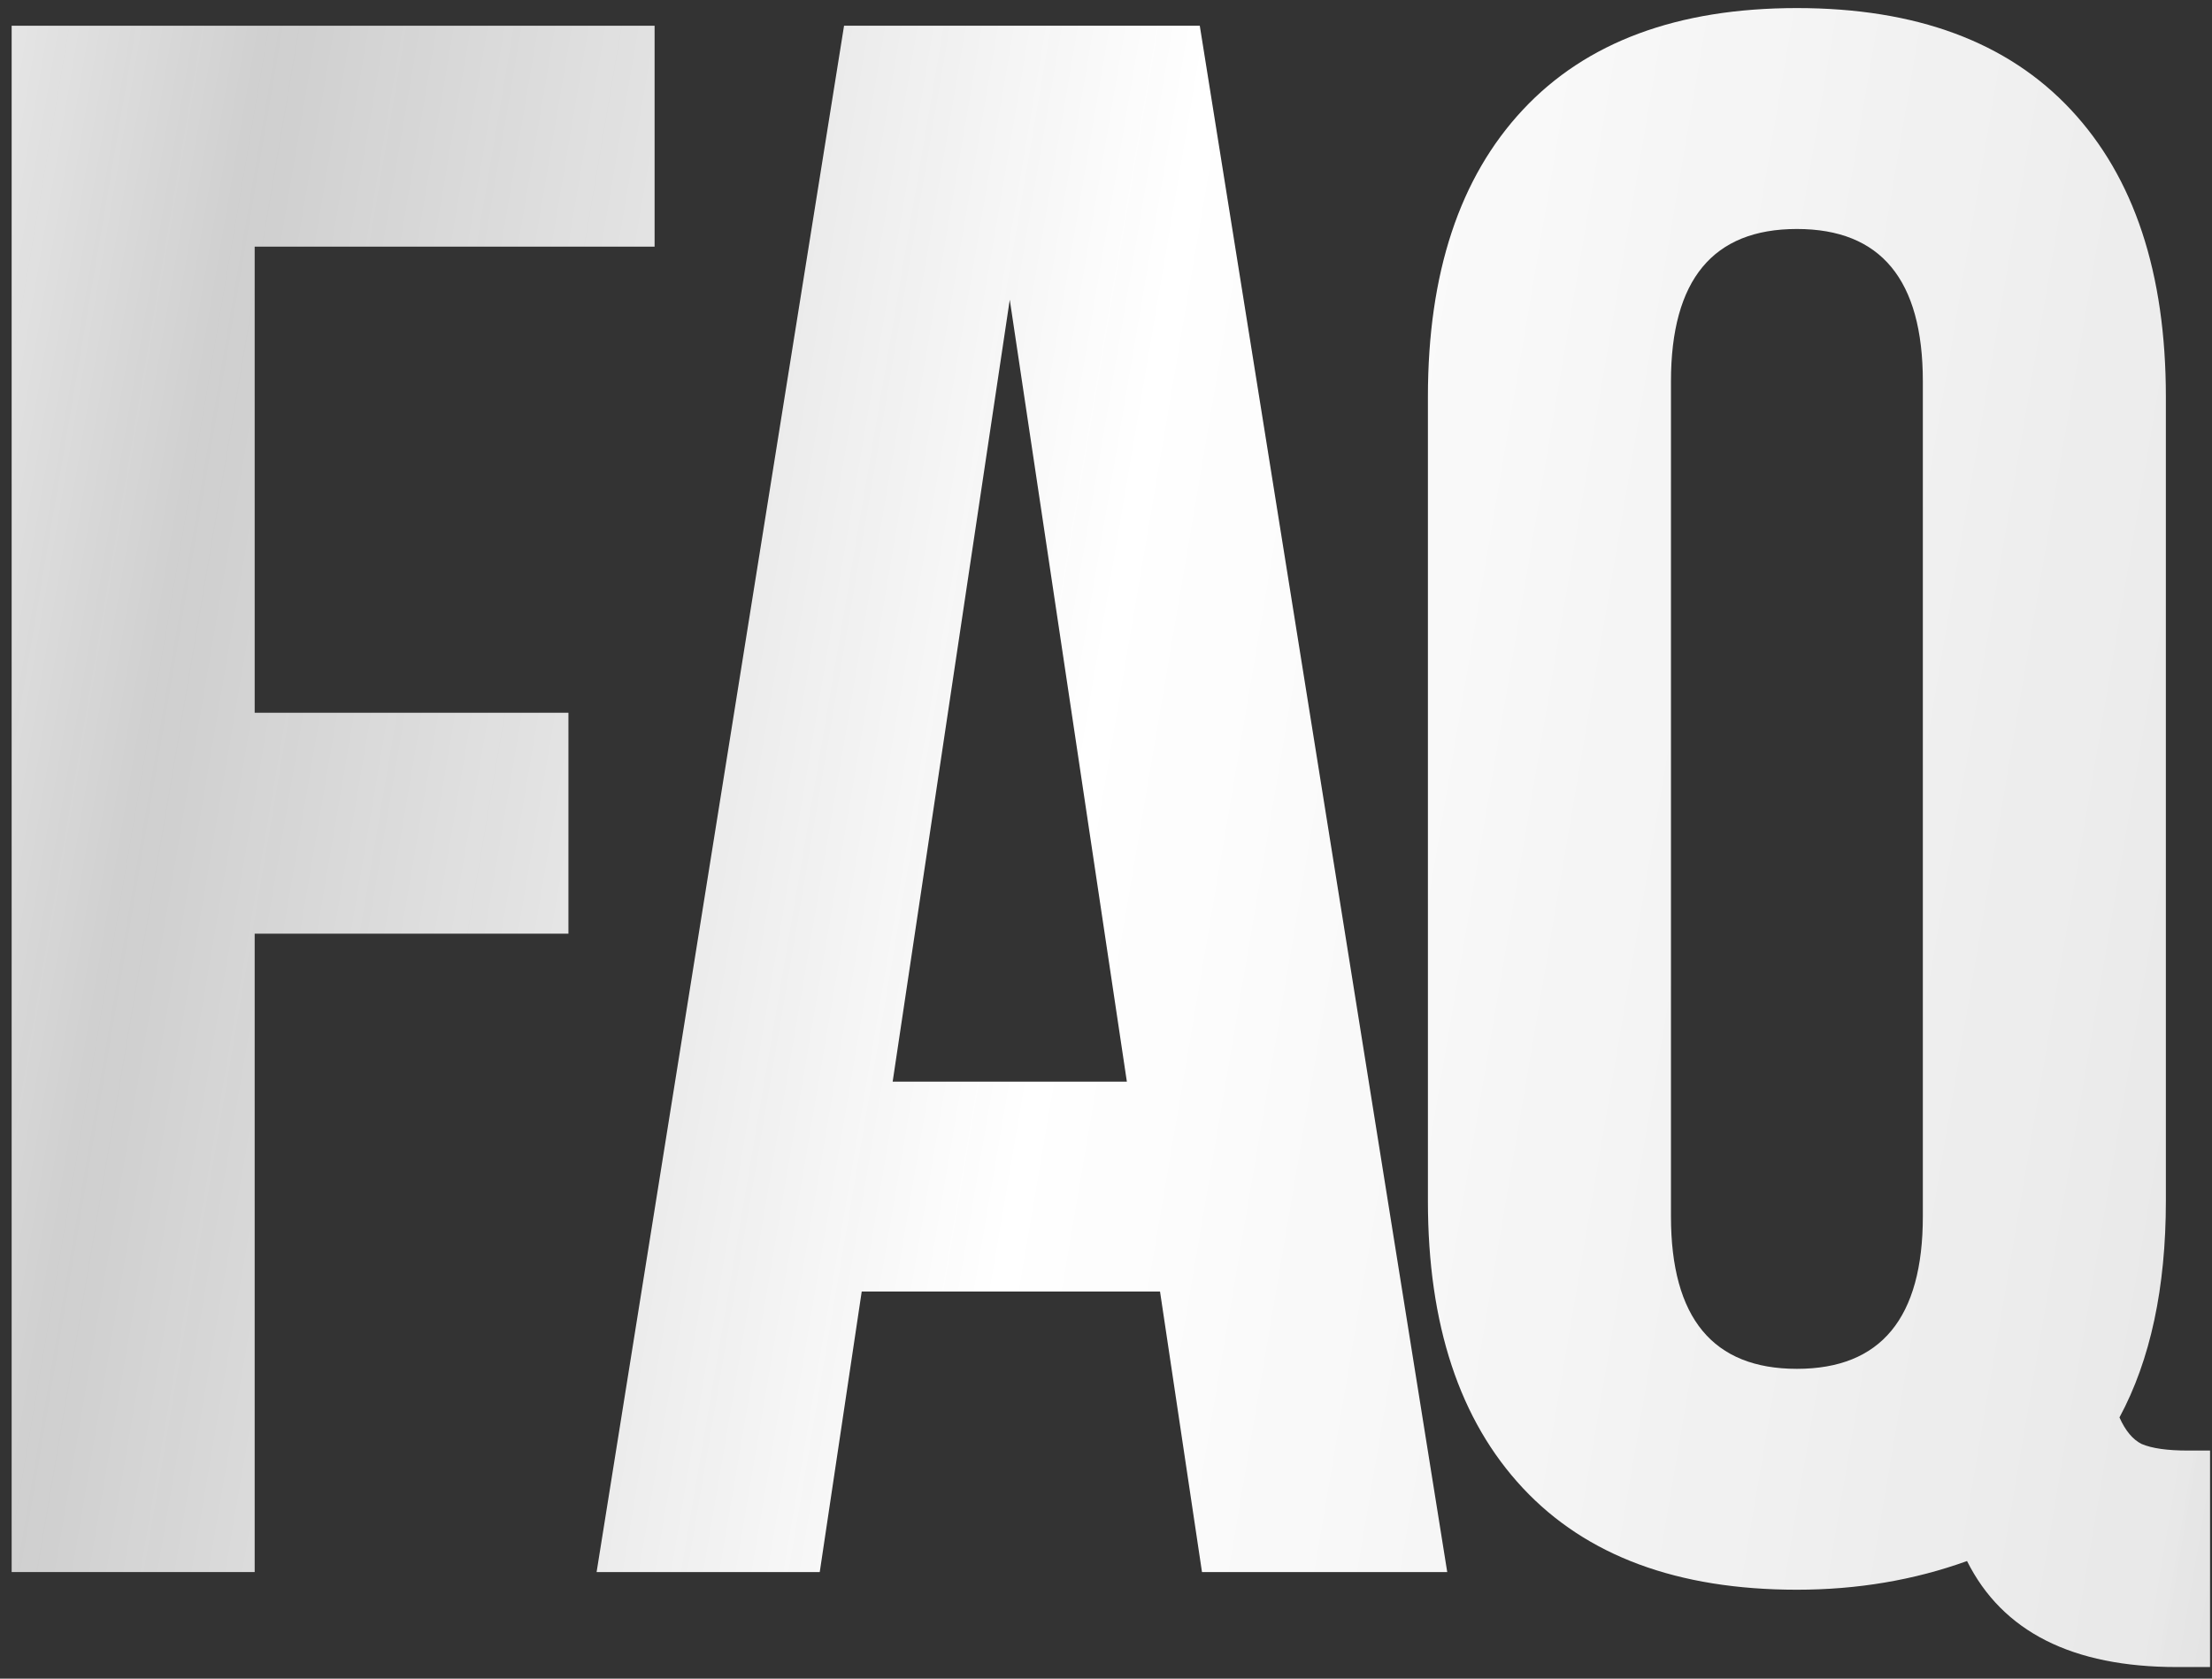
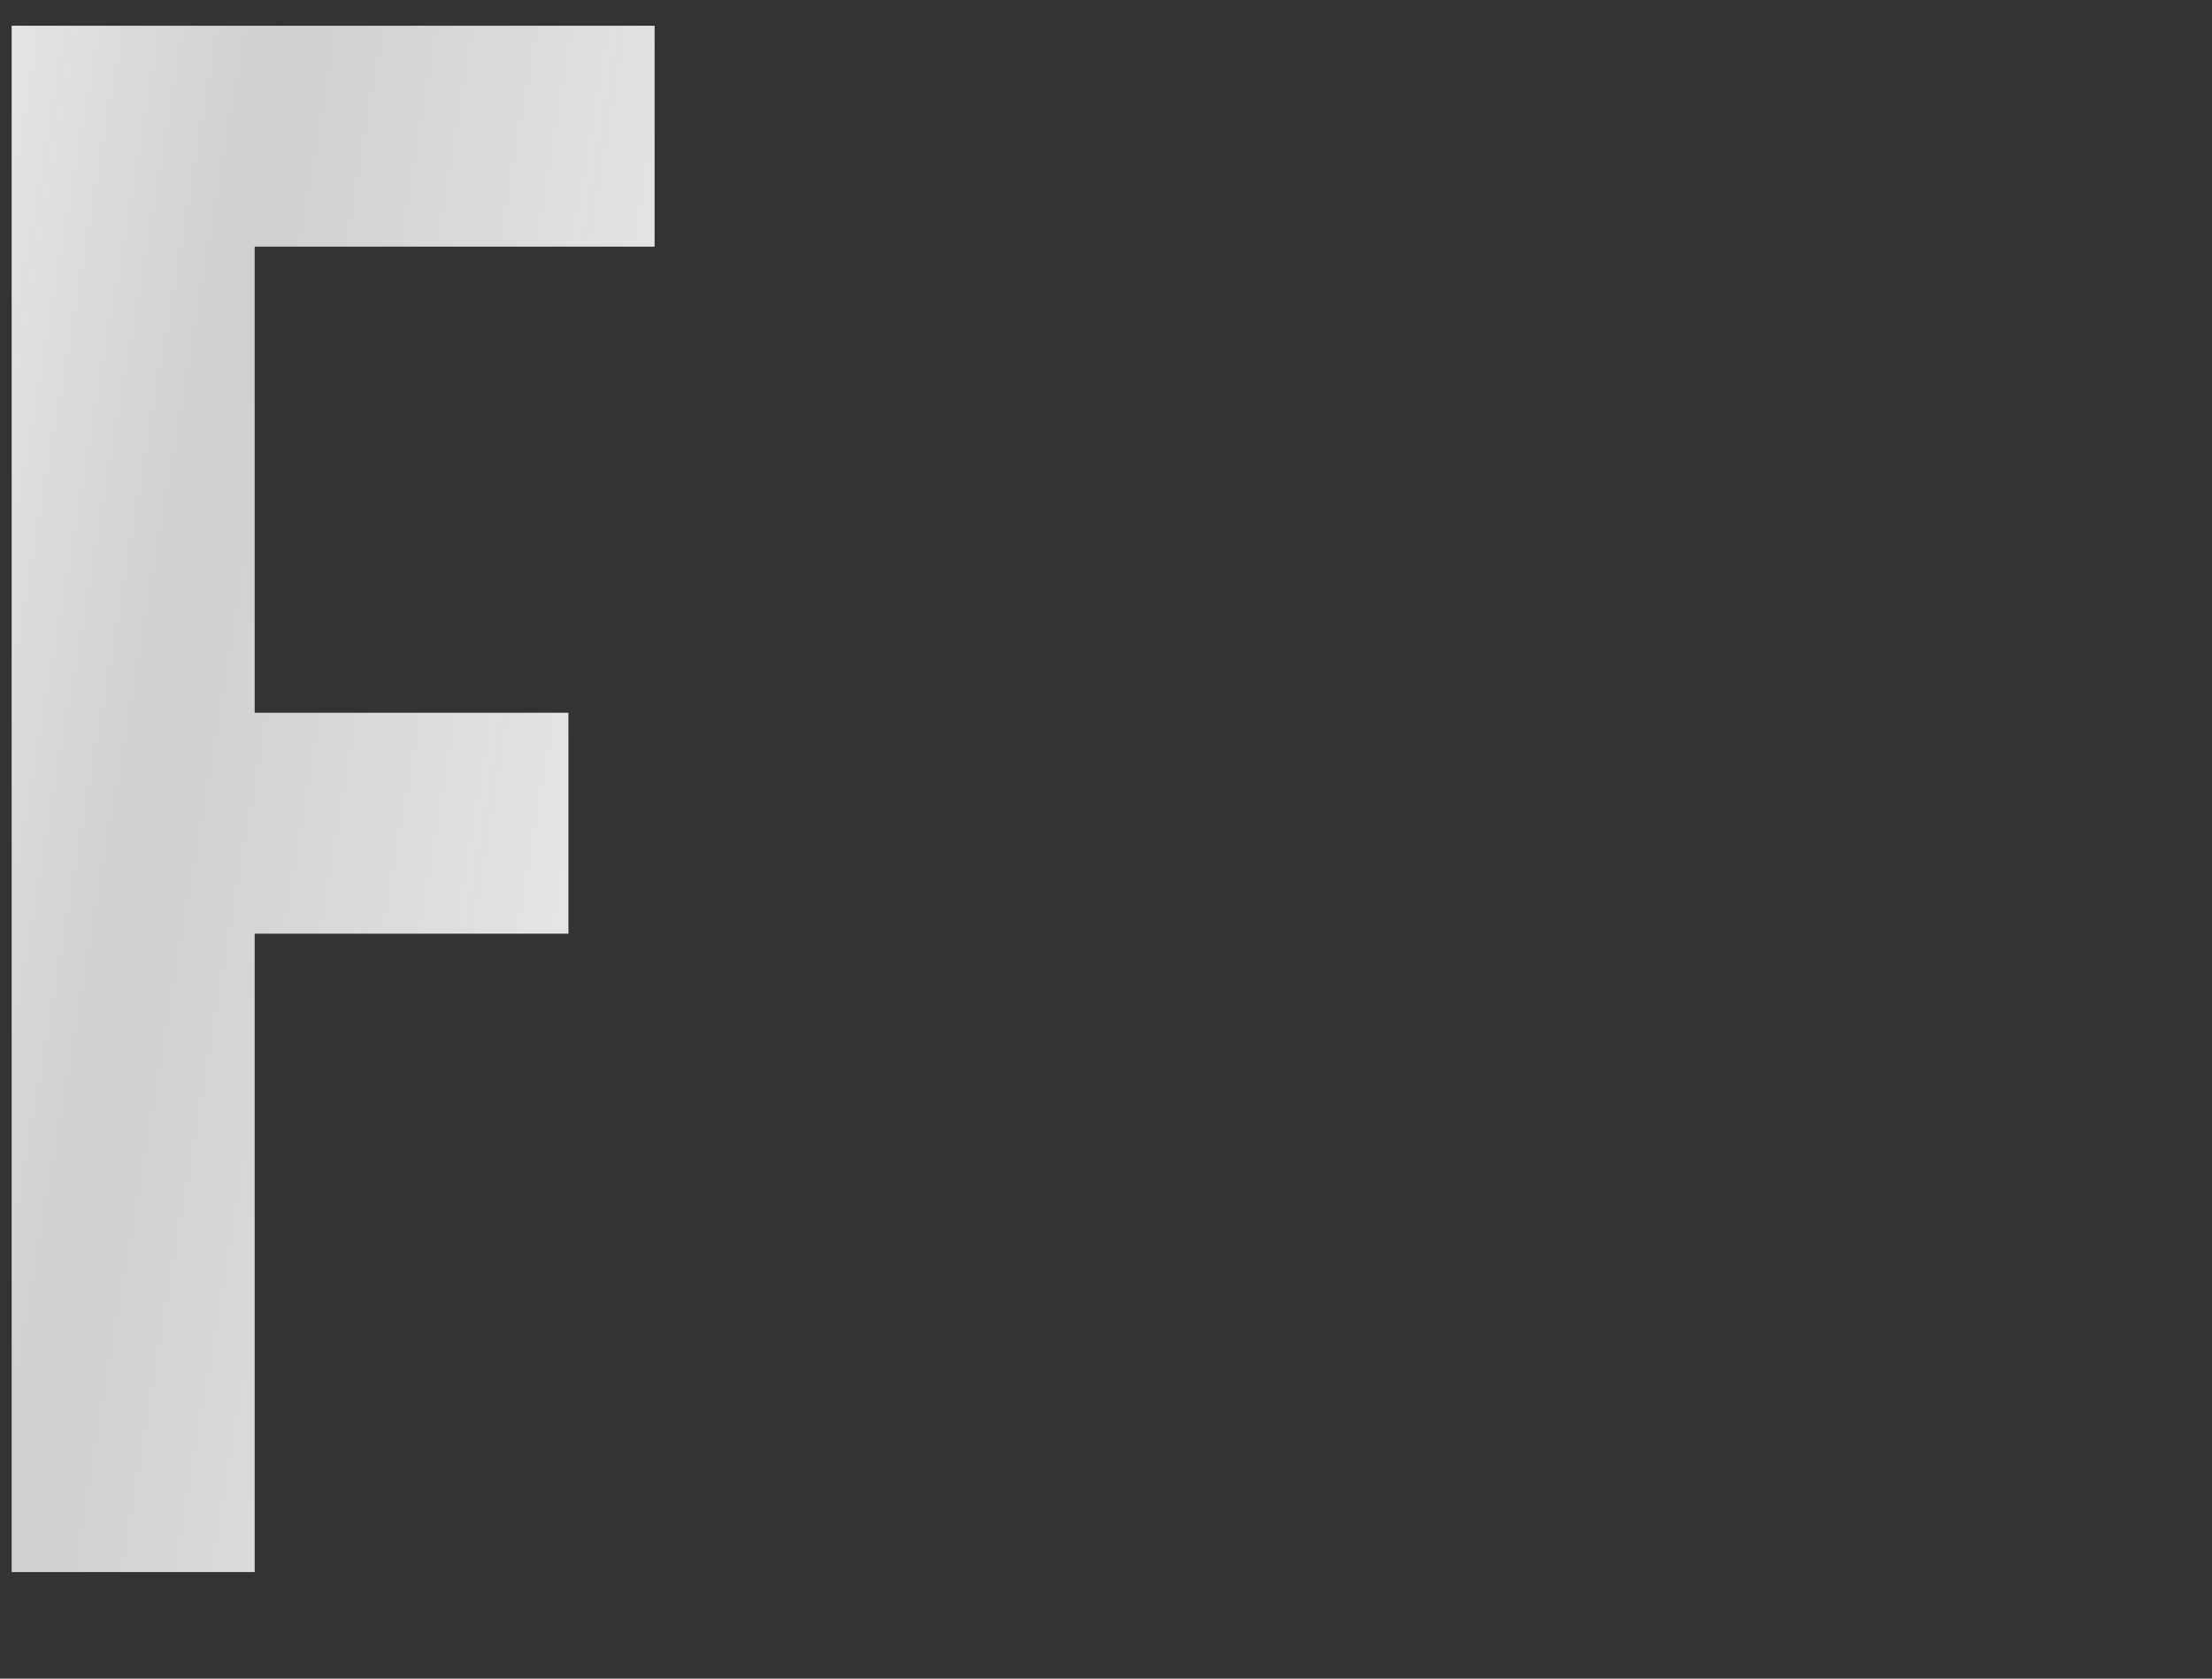
<svg xmlns="http://www.w3.org/2000/svg" width="83" height="63" viewBox="0 0 83 63" fill="none">
  <rect x="0" y="0" width="83" height="63" fill="#333333" stroke="none" />
  <path d="M21.329 26.75V35.041H9.556V59H0.437V0.966H24.562V9.257H9.556V26.75H21.329Z" fill="url(#paint0_linear_150_710)" />
-   <path d="M45.102 59L43.527 48.471H32.334L30.759 59H22.386L31.671 0.966H45.019L54.304 59H45.102ZM42.283 40.595L37.889 11.247L33.495 40.595H42.283Z" fill="url(#paint1_linear_150_710)" />
-   <path d="M53.579 14.895C53.579 10.252 54.767 6.659 57.144 4.117C59.52 1.574 62.947 0.303 67.424 0.303C71.901 0.303 75.328 1.574 77.704 4.117C80.081 6.659 81.269 10.252 81.269 14.895V45.072C81.269 48.333 80.689 51.041 79.528 53.197C79.749 53.694 80.026 54.026 80.357 54.192C80.744 54.358 81.325 54.44 82.098 54.44H82.927V62.565H81.684C77.76 62.565 75.134 61.239 73.808 58.586C71.818 59.304 69.69 59.663 67.424 59.663C62.947 59.663 59.52 58.392 57.144 55.85C54.767 53.307 53.579 49.715 53.579 45.072V14.895ZM62.699 45.652C62.699 49.466 64.274 51.373 67.424 51.373C70.575 51.373 72.15 49.466 72.15 45.652V14.314C72.15 10.501 70.575 8.594 67.424 8.594C64.274 8.594 62.699 10.501 62.699 14.314V45.652Z" fill="url(#paint2_linear_150_710)" />
  <defs>
    <linearGradient id="paint0_linear_150_710" x1="-12.341" y1="8.122" x2="125.219" y2="31.491" gradientUnits="userSpaceOnUse">
      <stop stop-color="white" />
      <stop offset="0.153" stop-color="#EFEFEF" stop-opacity="0.83" />
      <stop offset="0.4" stop-color="white" />
      <stop offset="0.719" stop-color="white" stop-opacity="0.89" />
      <stop offset="1" stop-color="#999999" />
    </linearGradient>
    <linearGradient id="paint1_linear_150_710" x1="-12.341" y1="8.122" x2="125.219" y2="31.491" gradientUnits="userSpaceOnUse">
      <stop stop-color="white" />
      <stop offset="0.153" stop-color="#EFEFEF" stop-opacity="0.83" />
      <stop offset="0.4" stop-color="white" />
      <stop offset="0.719" stop-color="white" stop-opacity="0.89" />
      <stop offset="1" stop-color="#999999" />
    </linearGradient>
    <linearGradient id="paint2_linear_150_710" x1="-12.341" y1="8.122" x2="125.219" y2="31.491" gradientUnits="userSpaceOnUse">
      <stop stop-color="white" />
      <stop offset="0.153" stop-color="#EFEFEF" stop-opacity="0.83" />
      <stop offset="0.4" stop-color="white" />
      <stop offset="0.719" stop-color="white" stop-opacity="0.89" />
      <stop offset="1" stop-color="#999999" />
    </linearGradient>
  </defs>
</svg>